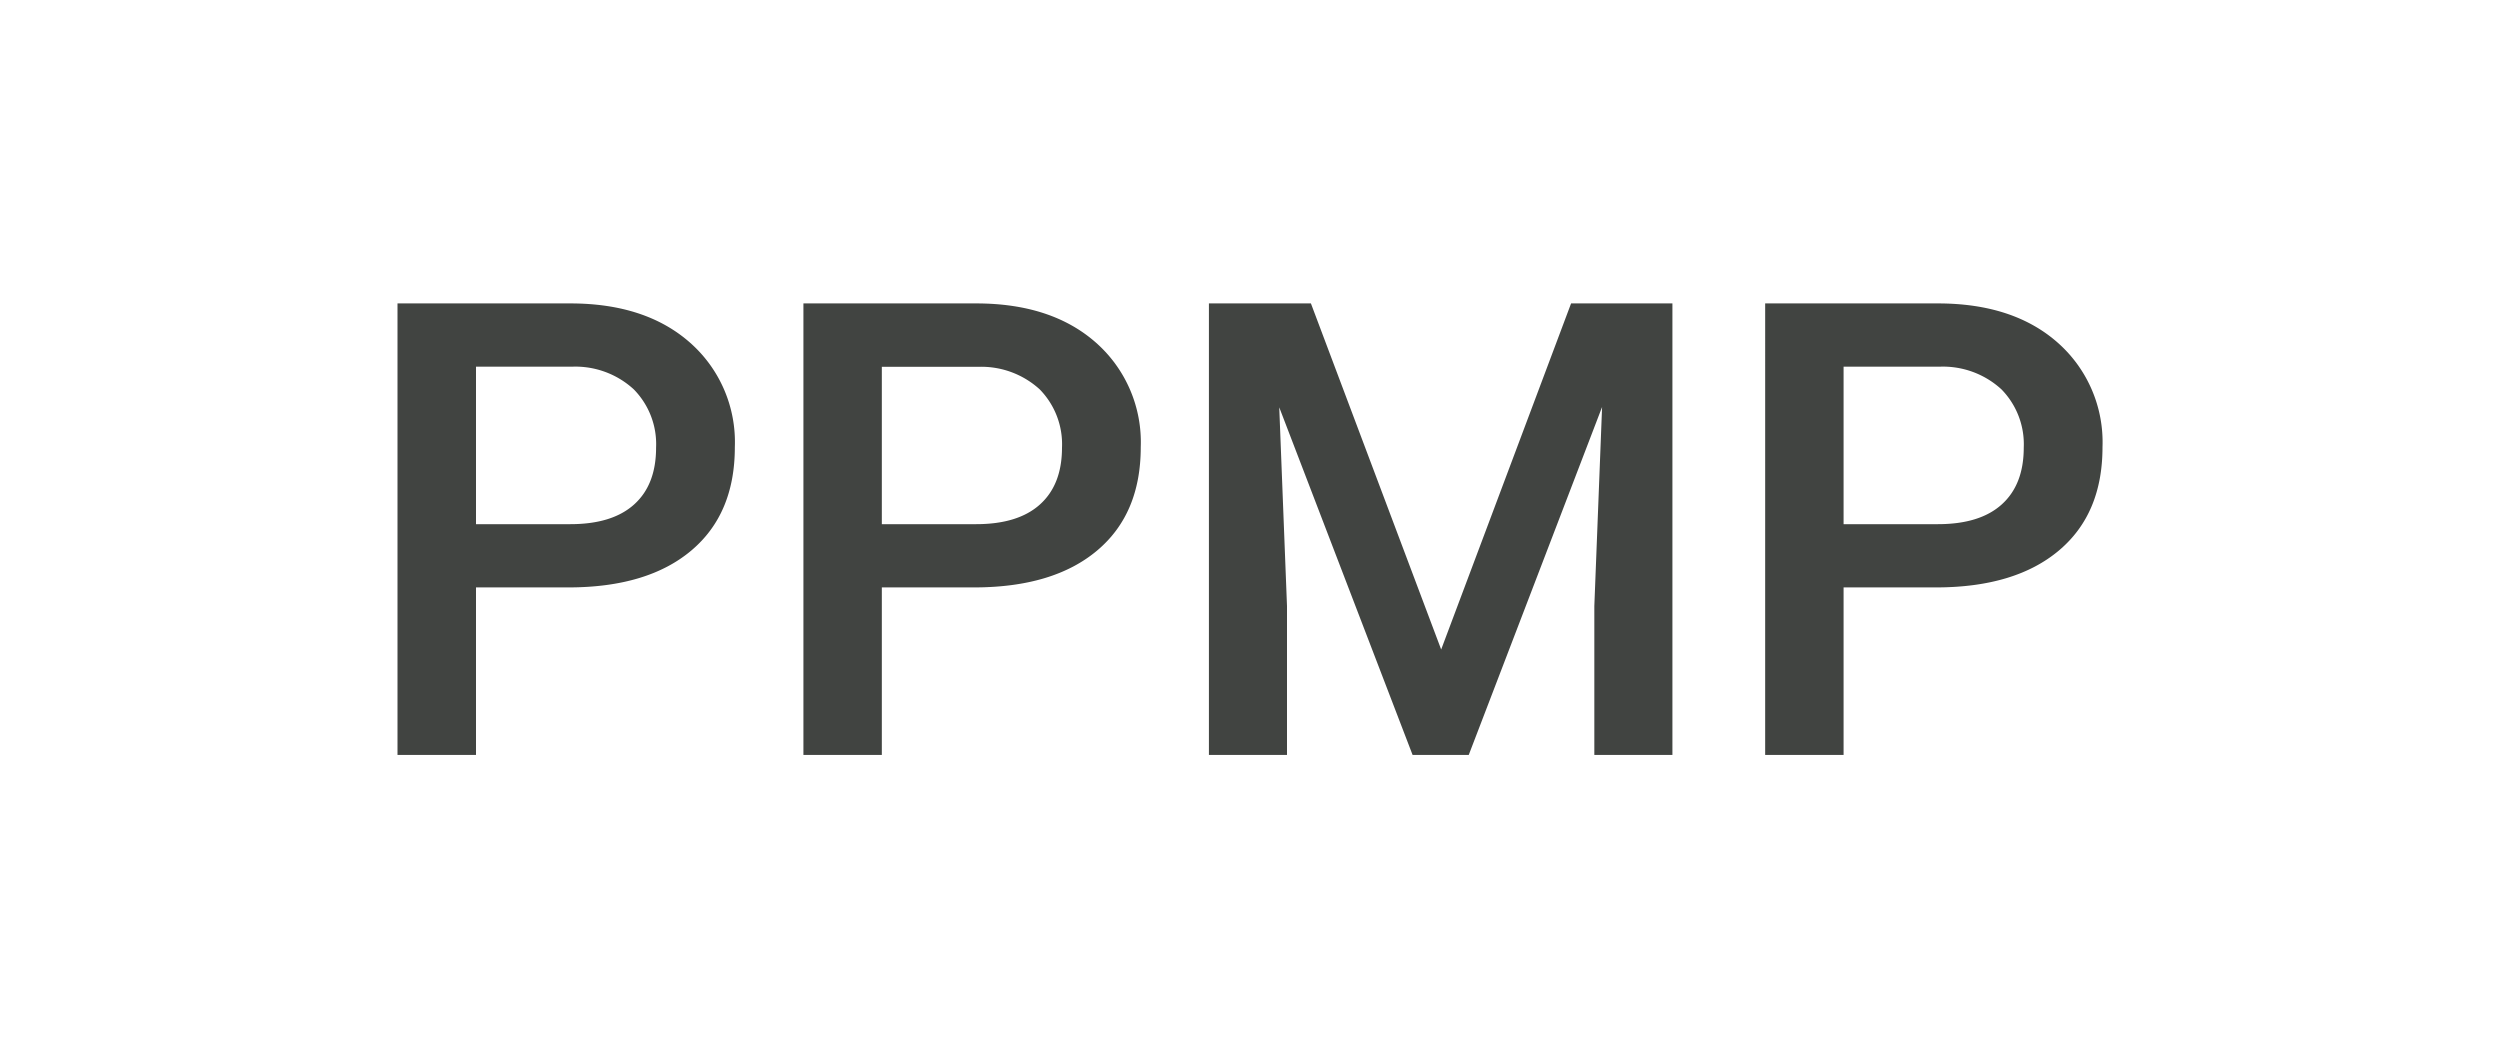
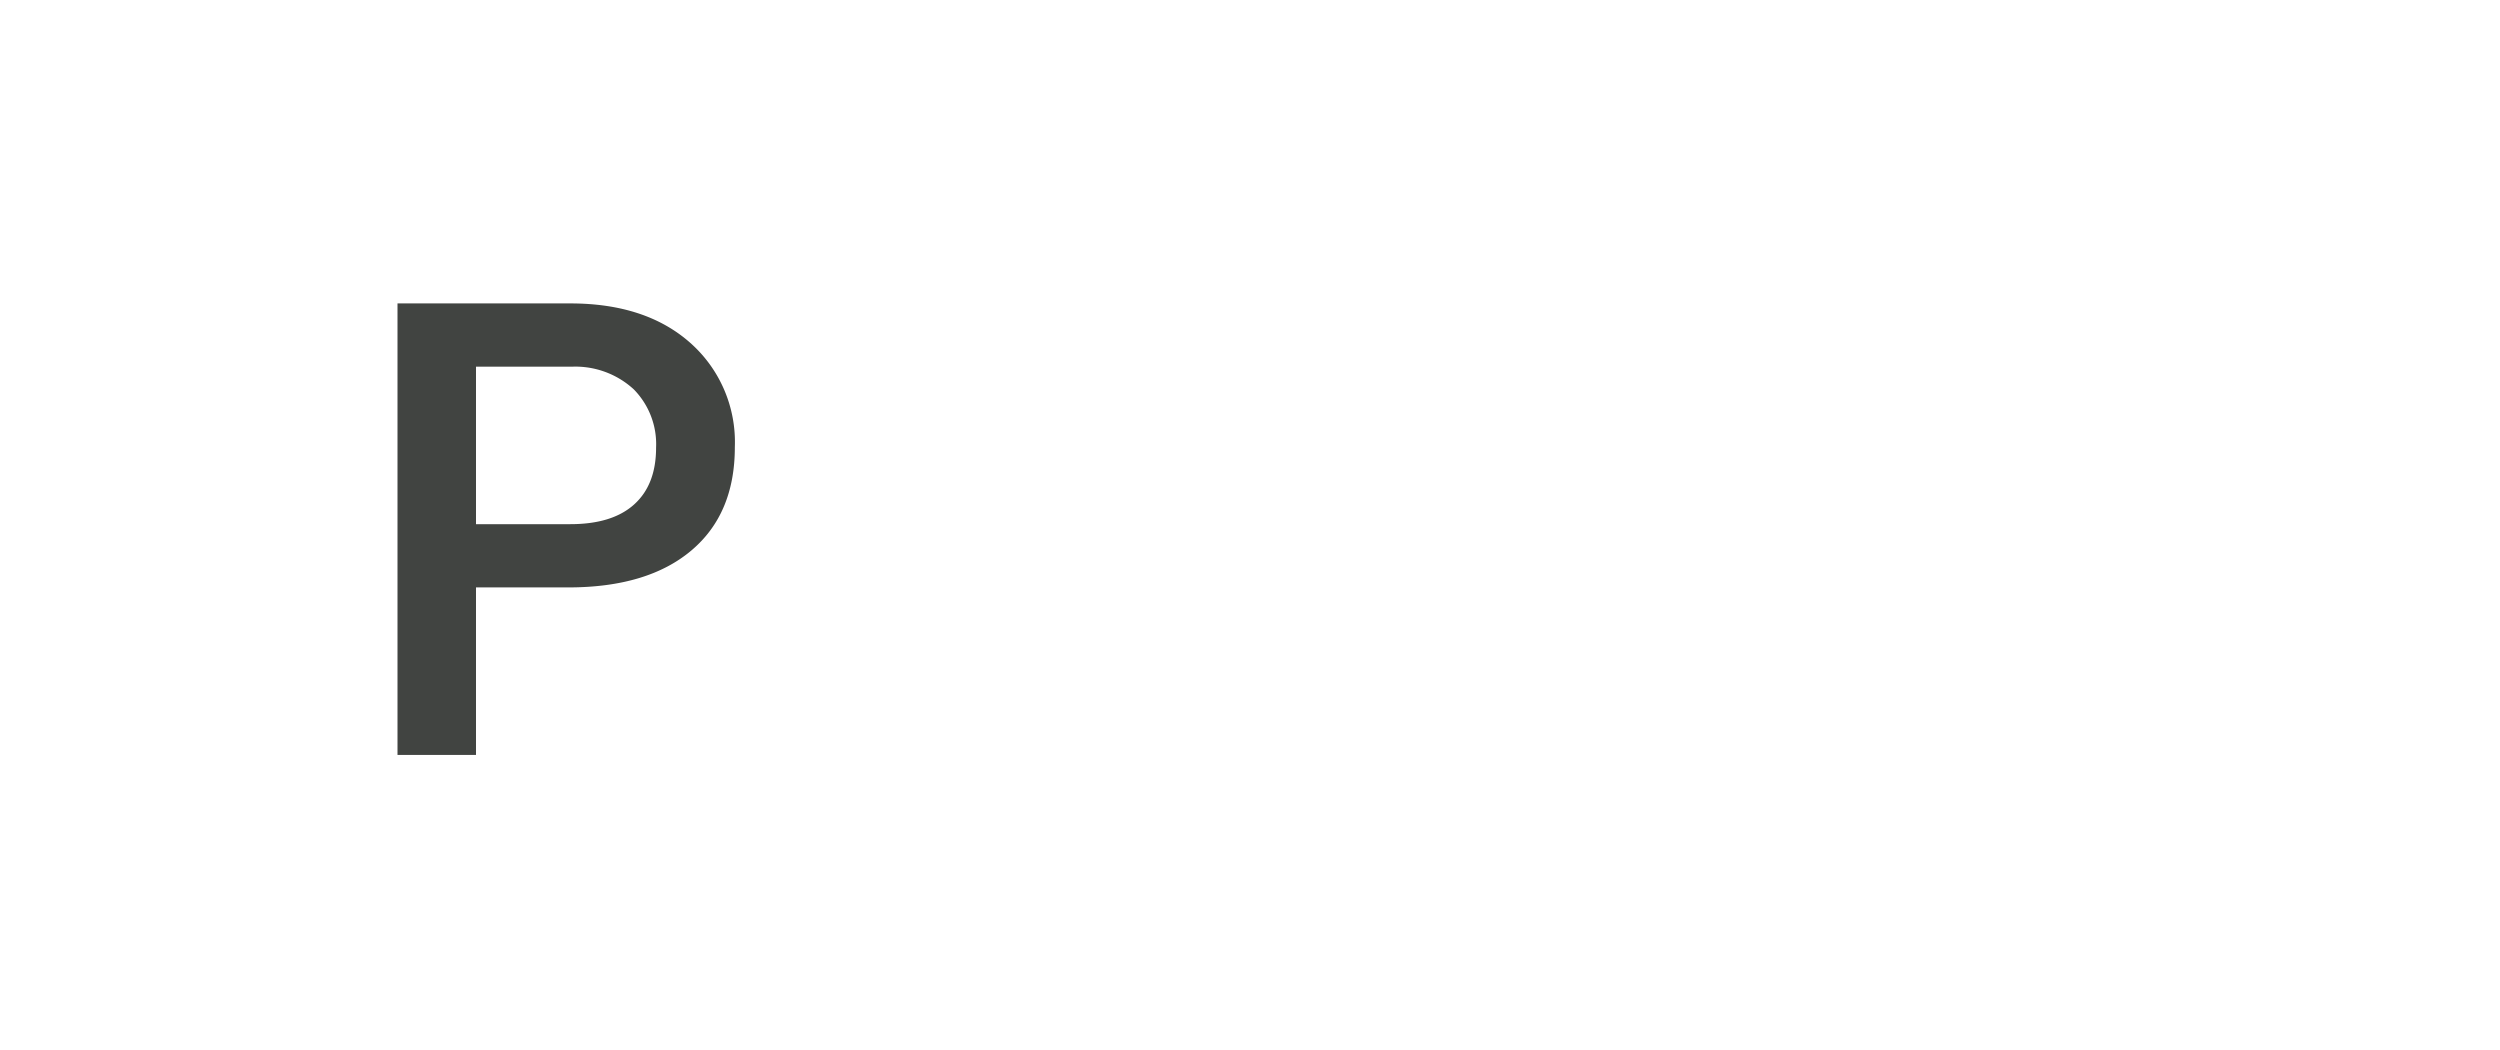
<svg xmlns="http://www.w3.org/2000/svg" id="Calque_2" data-name="Calque 2" viewBox="0 0 300 126">
  <path d="M57.12,70.49v20.1H47.7V36.41H68.43q9.07,0,14.41,4.74a15.89,15.89,0,0,1,5.34,12.51q0,8-5.22,12.4T68.32,70.49Zm0-7.59H68.43c3.35,0,5.9-.78,7.66-2.36s2.64-3.85,2.64-6.82a9.37,9.37,0,0,0-2.68-7A10.35,10.35,0,0,0,68.69,44H57.12Z" style="fill:#414441" />
-   <path d="M105.82,70.49v20.1H96.41V36.41h20.72q9.08,0,14.42,4.74a15.92,15.92,0,0,1,5.34,12.51q0,8-5.23,12.4T117,70.49Zm0-7.59h11.31c3.35,0,5.9-.78,7.66-2.36s2.65-3.85,2.65-6.82a9.4,9.4,0,0,0-2.68-7,10.39,10.39,0,0,0-7.37-2.7H105.82Z" style="fill:#414441" />
-   <path d="M157.31,36.41l15.63,41.53,15.59-41.53h12.16V90.59h-9.37V72.73l.93-23.89-16,41.75h-6.74l-16-41.71.93,23.85V90.59h-9.37V36.41Z" style="fill:#414441" />
-   <path d="M221.23,70.49v20.1h-9.41V36.41h20.72q9.08,0,14.42,4.74a15.92,15.92,0,0,1,5.34,12.51q0,8-5.23,12.4t-14.64,4.43Zm0-7.59h11.31c3.35,0,5.9-.78,7.66-2.36s2.65-3.85,2.65-6.82a9.4,9.4,0,0,0-2.68-7A10.37,10.37,0,0,0,232.8,44H221.23Z" style="fill:#414441" />
</svg>